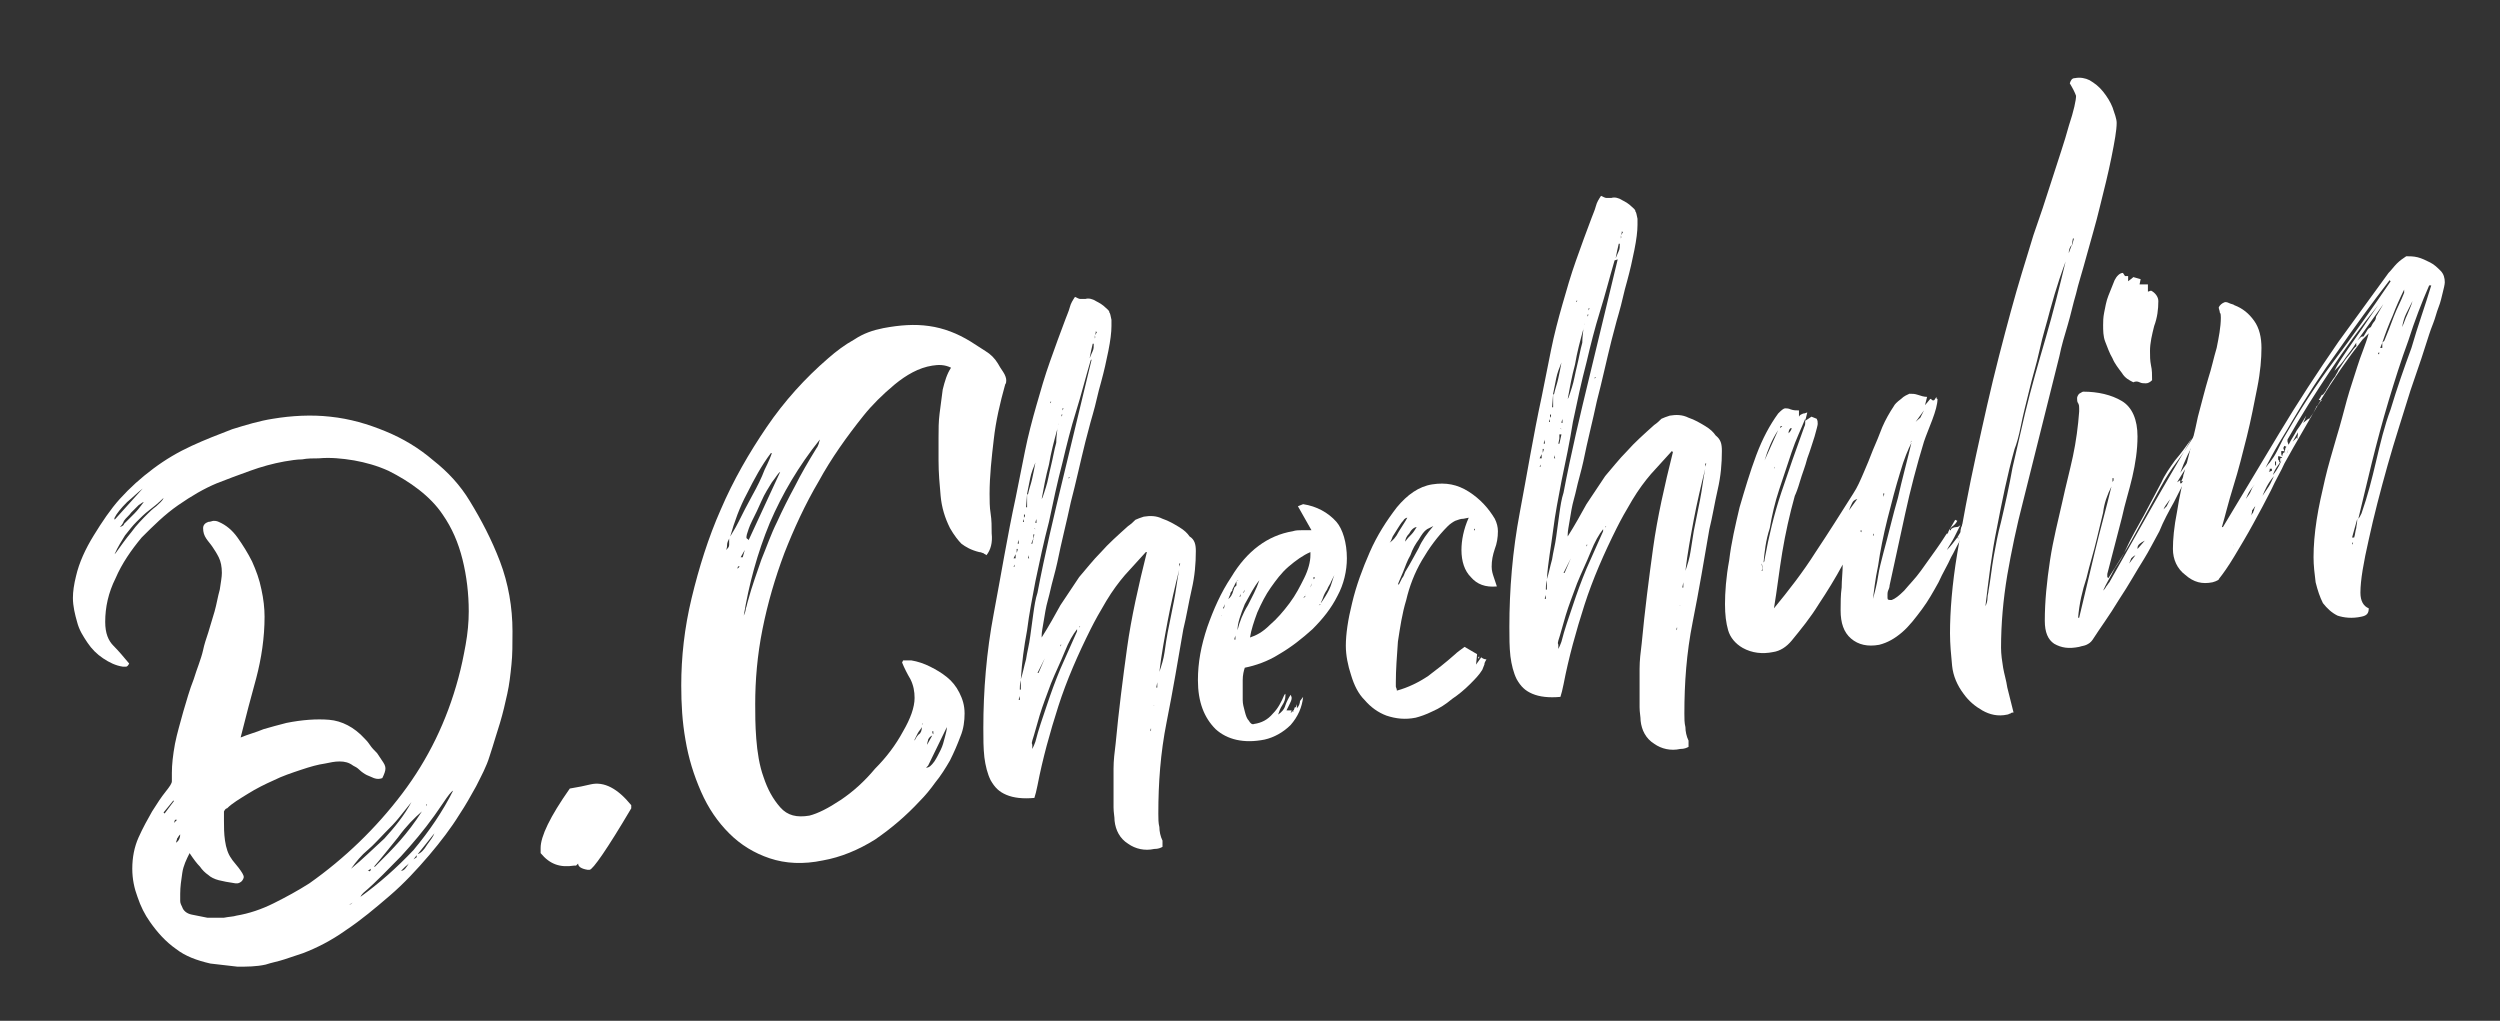
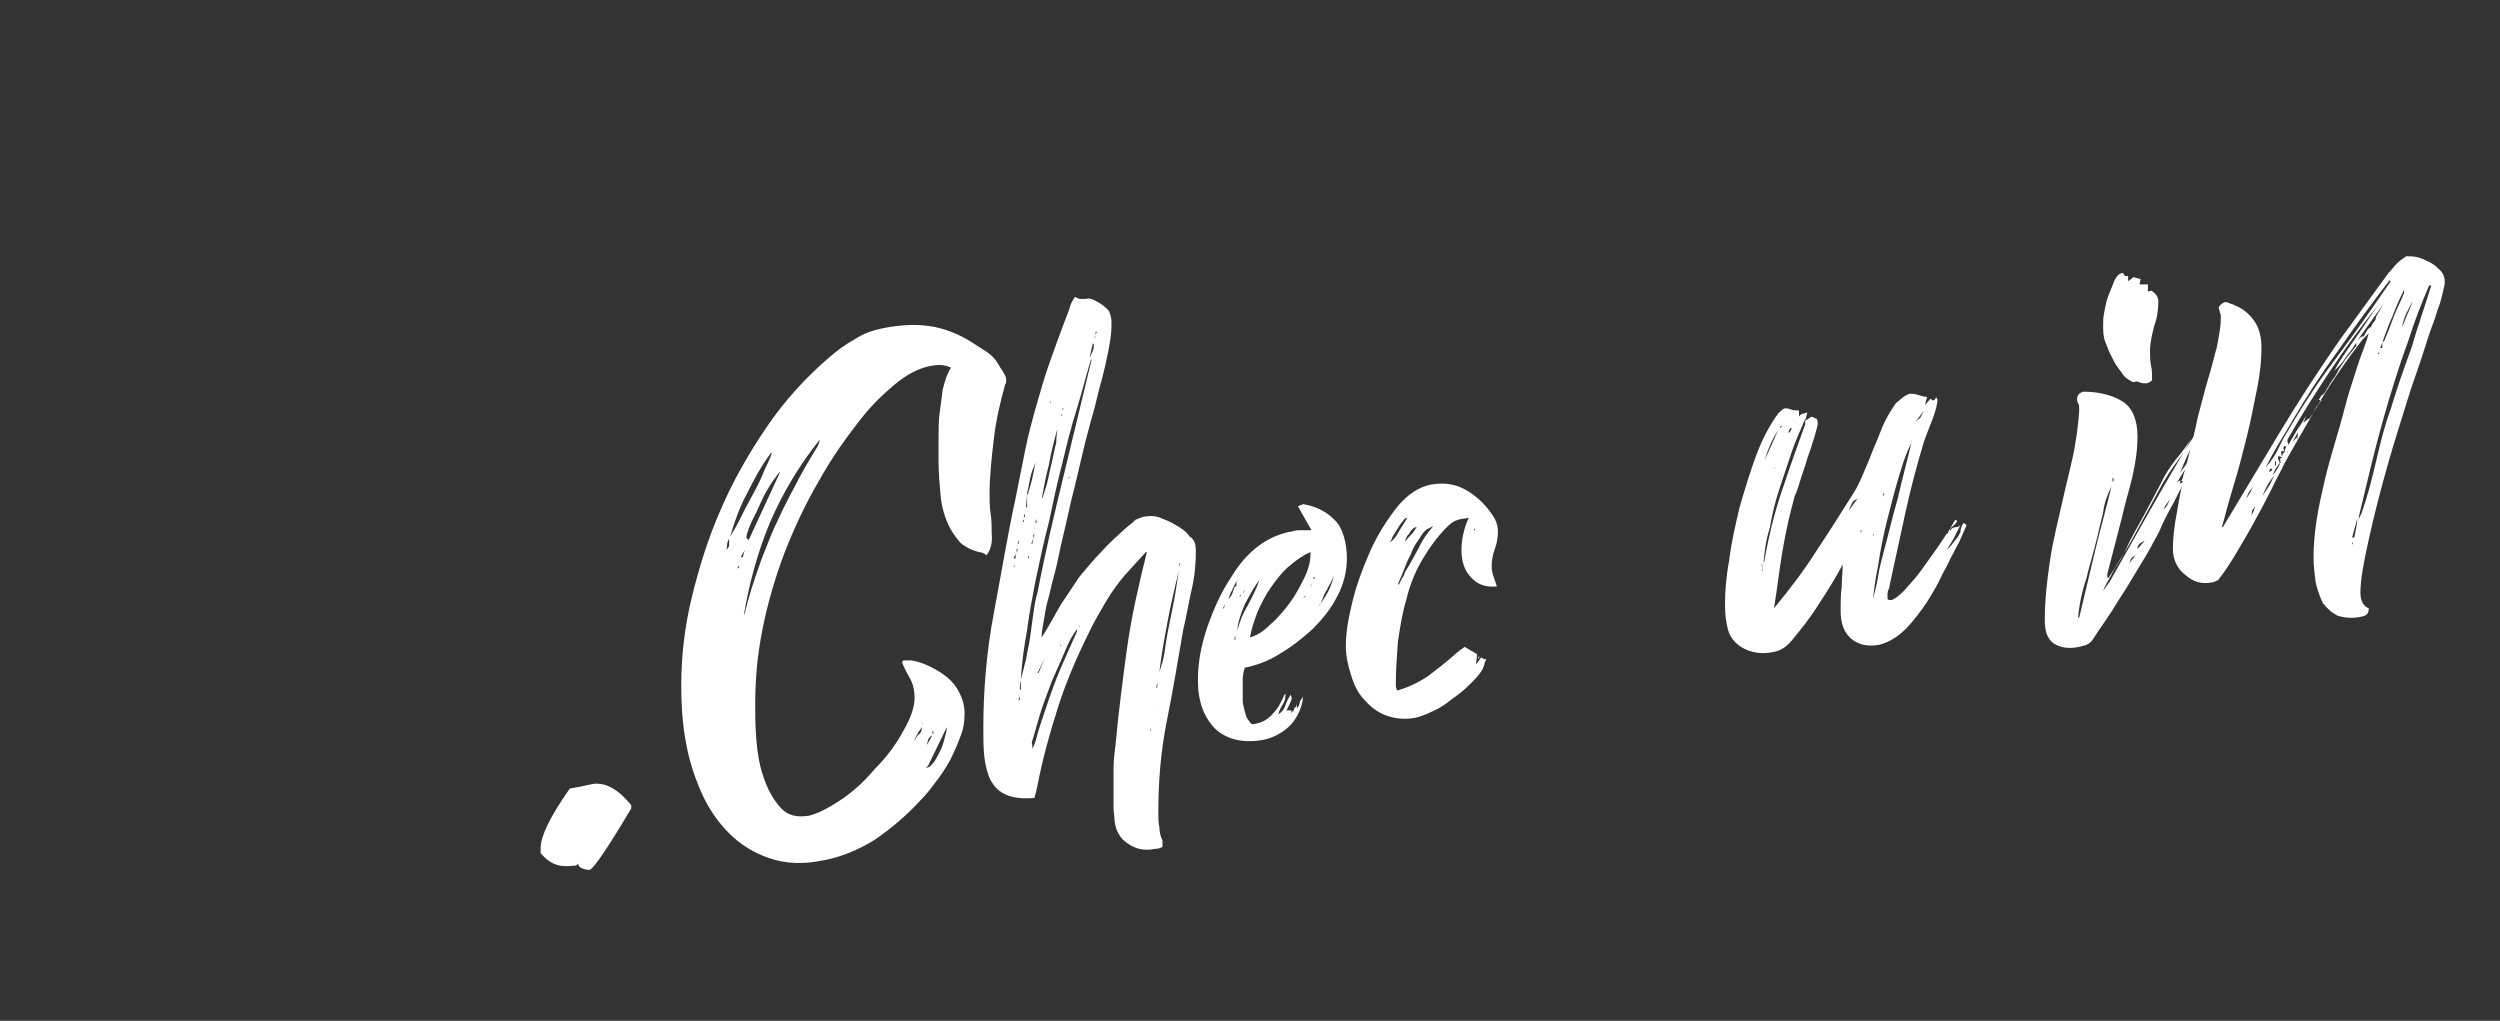
<svg xmlns="http://www.w3.org/2000/svg" id="Layer_1" x="0px" y="0px" viewBox="0 0 240 98" style="enable-background:new 0 0 240 98;" xml:space="preserve">
  <rect x="0" y="0" width="240" height="98" fill="#333333" stroke="none" />
  <style type="text/css"> .st0{fill:#FFFFFF;} </style>
  <g>
-     <path class="st0" d="M23.1,70.8c0.7-0.3,1.5-0.5,2.2-0.8c0.7-0.2,1.4-0.4,2.2-0.6c1.5-0.3,2.9-0.4,4.1-0.3c1.2,0.1,2.4,0.7,3.4,1.8 c0.1,0.1,0.3,0.3,0.5,0.6c0.2,0.3,0.4,0.5,0.7,0.8c0.2,0.3,0.4,0.6,0.6,0.9c0.2,0.3,0.2,0.5,0.2,0.6c0,0.2-0.1,0.5-0.3,0.9 c-0.3,0.1-0.5,0.1-0.8,0c-0.2-0.1-0.5-0.2-0.7-0.3c-0.2-0.1-0.5-0.3-0.7-0.5c-0.2-0.2-0.4-0.3-0.6-0.4c-0.4-0.3-0.8-0.4-1.3-0.4 c-0.5,0-0.9,0.1-1.4,0.2c-0.7,0.1-1.4,0.3-2.3,0.6c-0.9,0.3-1.8,0.6-2.6,1c-0.9,0.4-1.7,0.8-2.5,1.3c-0.8,0.5-1.5,0.9-2,1.4 c-0.1,0-0.2,0.1-0.3,0.3v0.9c0,0.6,0,1.2,0.1,1.9c0.1,0.7,0.3,1.3,0.6,1.7c0.1,0.2,0.4,0.5,0.7,0.9c0.3,0.4,0.5,0.7,0.5,0.9 c0,0.1-0.1,0.3-0.2,0.4c-0.1,0.1-0.3,0.2-0.4,0.2l-0.1,0l-0.1,0c-0.7-0.1-1.2-0.2-1.6-0.3c-0.4-0.1-0.8-0.3-1-0.5 c-0.3-0.2-0.6-0.5-0.8-0.8c-0.3-0.3-0.6-0.7-1-1.3c-0.3,0.6-0.6,1.2-0.7,1.9c-0.1,0.7-0.2,1.3-0.2,2c0,0.2,0,0.5,0,0.7 c0,0.2,0.1,0.4,0.2,0.6c0.1,0.3,0.4,0.6,0.9,0.7c0.5,0.1,1,0.2,1.5,0.3c0.5,0,1.1,0,1.6,0c0.5-0.1,0.9-0.1,1.2-0.2 c1.2-0.2,2.4-0.6,3.6-1.2c1.2-0.6,2.3-1.2,3.4-1.9c3.4-2.4,6.4-5.3,8.9-8.6c2.5-3.3,4.3-7,5.4-11.1c0.3-1.1,0.5-2.1,0.7-3.2 c0.2-1.1,0.3-2.2,0.3-3.2c0-1.7-0.2-3.4-0.6-5c-0.4-1.6-1-3-1.9-4.3c-0.6-0.9-1.4-1.7-2.3-2.4c-0.9-0.7-1.9-1.3-2.9-1.8 c-1.1-0.5-2.2-0.8-3.3-1c-1.2-0.2-2.3-0.3-3.4-0.2c-0.5,0-1.1,0-1.6,0.1c-0.5,0-1.1,0.1-1.7,0.2c-1.1,0.2-2.2,0.5-3.3,0.9 c-1.1,0.4-2.2,0.8-3.2,1.2c-1.2,0.5-2.4,1.2-3.7,2.1c-1.3,0.9-2.4,2-3.5,3.1c-1,1.2-1.9,2.5-2.5,3.9c-0.7,1.4-1,2.8-1,4.2 c0,1.1,0.3,1.8,0.8,2.3c0.5,0.5,1,1.1,1.5,1.7c-0.1,0.2-0.2,0.3-0.3,0.3c-0.1,0-0.2,0-0.3,0c-0.7-0.1-1.3-0.4-1.9-0.8 c-0.6-0.4-1.1-0.9-1.5-1.5c-0.4-0.6-0.8-1.2-1-2c-0.2-0.7-0.4-1.5-0.4-2.3c0-0.6,0.1-1.3,0.3-2.1c0.3-1.3,0.9-2.6,1.7-3.9 c0.8-1.3,1.6-2.5,2.5-3.5c1-1.1,2-2,3.2-2.9c1.2-0.9,2.4-1.6,3.7-2.2c1.3-0.6,2.6-1.1,3.9-1.6c1.3-0.4,2.6-0.8,3.9-1 c1.8-0.3,3.7-0.4,5.5-0.2c1.9,0.2,3.6,0.7,5.3,1.4c1.7,0.7,3.2,1.6,4.6,2.8c1.4,1.1,2.6,2.4,3.5,3.9c1.1,1.8,2.1,3.7,2.9,5.8 c0.8,2.1,1.2,4.4,1.2,6.7c0,1.2,0,2.3-0.1,3.2c-0.1,1-0.2,1.9-0.4,2.8c-0.2,0.9-0.4,1.8-0.7,2.8c-0.3,0.9-0.6,2-1,3.2 c-0.3,1-0.8,1.9-1.3,2.9c-0.5,0.9-1,1.8-1.6,2.7c-0.8,1.3-1.8,2.6-2.9,3.9c-1.2,1.4-2.4,2.7-3.8,3.9c-1.4,1.2-2.7,2.3-4.2,3.3 c-1.4,1-2.8,1.7-4.1,2.2c-0.6,0.2-1.2,0.4-1.8,0.6c-0.6,0.2-1.2,0.3-1.8,0.5c-0.9,0.2-1.8,0.2-2.7,0.2c-0.9-0.1-1.8-0.2-2.6-0.3 c-1.3-0.3-2.4-0.7-3.3-1.4c-1-0.7-1.8-1.6-2.5-2.6c-0.5-0.7-0.9-1.5-1.2-2.4c-0.3-0.8-0.5-1.7-0.5-2.7c0-1.1,0.2-2.1,0.6-3 c0.4-0.9,0.9-1.8,1.3-2.5c0.5-0.8,0.9-1.4,1.3-1.9c0.4-0.5,0.6-0.8,0.6-1v-0.8c0-0.8,0.1-1.7,0.3-2.8c0.2-1,0.5-2,0.8-3.1 c0.3-1,0.6-2.1,1-3.1c0.3-1,0.7-1.9,0.9-2.8c0.1-0.5,0.3-1.1,0.5-1.7c0.2-0.7,0.4-1.3,0.6-2c0.2-0.7,0.3-1.4,0.5-2.1 c0.1-0.7,0.2-1.2,0.2-1.6c0-0.6-0.1-1.1-0.3-1.5c-0.2-0.4-0.4-0.7-0.6-1c-0.2-0.3-0.4-0.5-0.6-0.8c-0.2-0.3-0.3-0.6-0.3-1 c0-0.3,0.2-0.5,0.5-0.6c0.2,0,0.4-0.1,0.5-0.1c0.1,0,0.3,0,0.5,0.1c0.7,0.3,1.3,0.8,1.8,1.5c0.5,0.7,1,1.5,1.4,2.3 c0.4,0.9,0.7,1.7,0.9,2.7c0.2,0.9,0.3,1.8,0.3,2.6c0,2-0.3,4-0.8,5.9C24.1,66.9,23.6,68.8,23.1,70.8z M10.3,50.9L10.3,50.9 C10.3,51,10.3,51,10.3,50.9C10.3,50.9,10.4,50.9,10.3,50.9L10.3,50.9z M10.7,50.4l0.1-0.2L10.7,50.4z M13.7,46.9 c-0.4,0.3-0.9,0.8-1.5,1.3c-0.6,0.6-1,1.1-1.2,1.5c0,0.1-0.1,0.1,0,0.1c0,0,0,0.1,0,0.1L13.7,46.9z M11.1,53.1c0.5-0.7,1-1.4,1.5-2 c0.5-0.7,1.1-1.3,1.6-1.8c0.2-0.2,0.4-0.4,0.8-0.7c0.3-0.3,0.6-0.5,0.7-0.8c-0.5,0.5-1,0.9-1.4,1.2c-0.4,0.3-0.8,0.7-1.2,1.1 c-0.4,0.4-0.7,0.8-1.1,1.3c-0.3,0.5-0.7,1.1-1,1.8L11.1,53.1z M11.5,50.6L11.5,50.6c0.3-0.1,0.4-0.2,0.4-0.3c0.3-0.3,0.7-0.7,1-1 c0.3-0.3,0.6-0.7,0.9-1.1c-0.1,0-0.2,0.1-0.5,0.3c-0.2,0.2-0.4,0.4-0.7,0.7c-0.2,0.3-0.5,0.5-0.7,0.8 C11.8,50.3,11.6,50.5,11.5,50.6z M16.7,76.9c0,0-0.1-0.1-0.1,0L15.7,78l0.1,0.1L16.7,76.9z M16.7,79L16.7,79l0.3-0.3l-0.2,0 L16.7,79L16.7,79z M16.8,81.1L16.8,81.1L16.8,81.1C16.8,81.1,16.8,81.1,16.8,81.1z M17.3,80.1L17.3,80.1c-0.2,0.2-0.2,0.3-0.3,0.4 c0,0.1-0.1,0.3-0.1,0.4C17.2,80.7,17.3,80.4,17.3,80.1z M33.5,86.8c0,0,0.1,0,0.2,0l0.2-0.2C33.8,86.7,33.7,86.8,33.5,86.8z M33.7,83.4c1.1-0.9,2.1-1.9,3.2-2.9c1-1.1,1.9-2.2,2.6-3.5c-0.4,0.5-0.8,1-1.2,1.5c-0.4,0.5-0.8,0.9-1.3,1.4 c-0.6,0.6-1.1,1.2-1.7,1.7C34.7,82.1,34.2,82.7,33.7,83.4z M43.5,75.9c-0.2,0.1-0.5,0.5-0.9,1.1c-0.4,0.6-0.7,1-0.9,1.3 c-1,1.4-2.1,2.7-3.2,3.9c-1.2,1.2-2.3,2.4-3.6,3.5c-0.1,0.1-0.2,0.2-0.3,0.4c1.8-1.3,3.5-2.8,5.1-4.5 C41.2,79.8,42.5,77.9,43.5,75.9z M35.6,83.4l-0.3,0.2l0.1,0C35.5,83.7,35.6,83.6,35.6,83.4z M35.9,83.2l0.1,0 c0.9-0.9,1.7-1.7,2.4-2.5c0.7-0.8,1.4-1.7,2.1-2.8c-0.7,0.6-1.5,1.4-2.3,2.5C37.3,81.5,36.6,82.4,35.9,83.2z M39.3,82.8 c-0.1,0.2-0.3,0.3-0.4,0.4c-0.1,0.1-0.3,0.3-0.4,0.4C38.8,83.6,39,83.3,39.3,82.8L39.3,82.8z M40,82.1l-0.3,0.4l0.3-0.2L40,82.1 L40,82.1z M40.1,82c0.3-0.1,0.6-0.4,0.9-0.9c0.3-0.4,0.6-0.8,0.7-1.1L40.1,82z M41,77.2L41,77.2c-0.1,0-0.1,0.1-0.1,0.2L41,77.2z" />
    <path class="st0" d="M55.8,75.5l0.9-0.2c1.3-0.3,2.6,0.4,3.9,2v0.3c-2.3,3.9-3.7,5.9-4,5.9l-0.2,0c-0.6-0.1-0.9-0.3-0.9-0.6 l-0.2,0.2l-0.2,0c-1.3,0.2-2.3-0.1-3.2-1.2v-0.5c0-1.1,0.9-3,2.8-5.7L55.8,75.5z" />
    <path class="st0" d="M94.7,53.3c-0.1-0.1-0.2-0.1-0.3-0.2c-0.1,0-0.2-0.1-0.4-0.1c-0.8-0.2-1.3-0.5-1.7-0.8 c-0.3-0.3-0.7-0.8-1.1-1.5c-0.5-1-0.8-2-0.9-3.1c-0.1-1.1-0.2-2.2-0.2-3.4c0-0.7,0-1.4,0-2.2c0-0.8,0-1.5,0.1-2.3 c0.1-0.8,0.2-1.6,0.3-2.3c0.2-0.8,0.4-1.5,0.8-2.1c-0.6-0.3-1.2-0.3-1.8-0.2c-1.3,0.2-2.5,0.9-3.6,1.8c-1.2,1-2.2,2-3,3 c-1.6,2-3.1,4.1-4.3,6.3c-1.3,2.2-2.4,4.6-3.3,6.9c-0.9,2.4-1.6,4.8-2.1,7.3c-0.5,2.5-0.7,4.9-0.7,7.2c0,0.9,0,2,0.1,3.3 c0.1,1.3,0.3,2.6,0.7,3.7c0.4,1.2,0.9,2.1,1.6,2.9c0.7,0.8,1.6,1,2.8,0.8c0.8-0.2,1.8-0.7,3-1.5c1.2-0.8,2.3-1.8,3.3-3 c1.1-1.1,2-2.3,2.7-3.6c0.7-1.2,1.1-2.3,1.1-3.2c0-0.6-0.1-1.2-0.4-1.8c-0.3-0.5-0.6-1.1-0.8-1.6l0.1-0.2c0.2,0,0.4,0,0.8,0 c0.6,0.1,1.2,0.3,1.8,0.6c0.6,0.3,1.1,0.6,1.6,1c0.5,0.4,0.9,0.9,1.2,1.5c0.3,0.6,0.5,1.2,0.5,2c0,0.7-0.1,1.5-0.4,2.2 c-0.3,0.8-0.6,1.5-1,2.3c-0.4,0.7-0.9,1.5-1.4,2.1c-0.5,0.7-1,1.3-1.5,1.8c-1.3,1.4-2.7,2.6-4.3,3.7c-1.6,1-3.3,1.7-5,2 c-1.9,0.4-3.6,0.3-5.1-0.2c-1.5-0.5-2.8-1.3-3.9-2.4c-1.1-1.1-2-2.4-2.7-4c-0.7-1.6-1.2-3.2-1.5-5c-0.3-1.7-0.4-3.4-0.4-5.2 c0-2.7,0.3-5.5,1-8.4c0.7-2.9,1.6-5.8,2.8-8.5c1.2-2.8,2.7-5.4,4.4-7.9c1.7-2.5,3.7-4.7,5.9-6.6c0.8-0.7,1.6-1.3,2.5-1.8 c0.9-0.6,1.8-0.9,2.8-1.1c1.6-0.3,3-0.4,4.4-0.2c1.4,0.2,2.7,0.7,4,1.5c0.5,0.3,0.9,0.6,1.4,0.9c0.5,0.3,0.9,0.7,1.2,1.2 c0.1,0.2,0.3,0.5,0.5,0.8c0.2,0.3,0.3,0.6,0.3,0.8c0,0.1,0,0.3-0.1,0.4c-0.5,1.8-0.9,3.5-1.1,5.3c-0.2,1.7-0.4,3.5-0.4,5.2 c0,0.6,0,1.3,0.1,1.9c0.1,0.6,0.1,1.3,0.1,1.9C95.3,52.1,95.1,52.8,94.7,53.3z M69.7,52.8c0.2-0.2,0.3-0.3,0.3-0.5 c0-0.2,0-0.4,0-0.6c-0.1,0.2-0.2,0.4-0.2,0.6C69.8,52.4,69.8,52.6,69.7,52.8z M74,43.5c-0.9,1.2-1.6,2.5-2.3,3.9 c-0.7,1.3-1.2,2.7-1.6,4.1c0.1-0.2,0.4-0.6,0.8-1.4c0.4-0.8,0.8-1.6,1.3-2.5c0.5-0.9,0.9-1.7,1.2-2.5c0.4-0.8,0.6-1.3,0.7-1.6 L74,43.5z M70.8,54.6L70.8,54.6l0.2-0.2c0,0-0.1-0.1-0.1,0C70.9,54.3,70.8,54.4,70.8,54.6z M71.1,53.5l0.2,0l0.2-0.7L71.1,53.5z M71.4,59.1c0.1-0.2,0.2-0.5,0.2-0.7c0.1-0.2,0.1-0.4,0.2-0.7c0.4-1.5,0.9-2.8,1.3-4c0.5-1.2,0.9-2.4,1.5-3.6 c0.5-1.1,1.1-2.3,1.7-3.4c0.6-1.2,1.3-2.4,2.1-3.7c0.1-0.1,0.1-0.2,0.2-0.4c0-0.1,0.1-0.3,0.1-0.4c-2,2.5-3.6,5.2-4.8,8 C72.7,53.1,71.9,56.1,71.4,59.1z M71.8,52l3.1-6.7c-0.2,0.1-0.4,0.5-0.8,1c-0.3,0.5-0.7,1.1-1,1.8c-0.3,0.7-0.6,1.3-0.9,1.9 c-0.3,0.6-0.4,1-0.5,1.3c0,0.1-0.1,0.3,0,0.4C71.9,51.8,71.9,51.9,71.8,52z M73.1,50.8l0.1-0.2L73.1,50.8z M74.5,52.5L74.5,52.5 L74.5,52.5L74.5,52.5z M74.7,52.1C74.7,52.1,74.7,52,74.7,52.1l-0.1,0C74.6,52.1,74.6,52.1,74.7,52.1L74.7,52.1z M74.8,51.7 L74.8,51.7L74.8,51.7L74.8,51.7z M88.5,69.8c-0.1,0.2-0.3,0.4-0.4,0.6c-0.1,0.2-0.2,0.4-0.3,0.6v0.1c0.1-0.2,0.2-0.4,0.4-0.6 C88.4,70.4,88.5,70.1,88.5,69.8z M88.6,69.4L88.6,69.4l-0.1,0.2C88.6,69.5,88.6,69.5,88.6,69.4z M88.9,73.7c0.3,0,0.5-0.2,0.8-0.6 c0.2-0.3,0.4-0.7,0.6-1.1c0.2-0.4,0.3-0.8,0.4-1.2c0.1-0.4,0.2-0.7,0.2-1l-1.8,3.7L88.9,73.7z M89,71.5l0.5-0.9 c-0.2,0.1-0.3,0.2-0.4,0.4C89.1,71.1,89,71.3,89,71.5z M89.6,70.2l-0.1,0c0,0.1,0,0.2,0.1,0.3C89.6,70.4,89.6,70.3,89.6,70.2z" />
    <path class="st0" d="M114.8,52.9c0,1.2-0.1,2.4-0.4,3.7c-0.3,1.3-0.5,2.6-0.8,3.8c-0.5,2.9-1,5.9-1.6,8.9c-0.6,3-0.8,5.9-0.8,8.8 c0,0.5,0,0.9,0.1,1.3c0,0.4,0.1,0.9,0.3,1.3c0,0,0,0.1,0,0.1c0,0,0,0.1,0,0.1c0,0.1,0,0.2,0,0.2c0,0,0,0.1,0,0.2 c-0.2,0.1-0.4,0.2-0.8,0.2c-0.9,0.2-1.8,0-2.5-0.5c-0.8-0.5-1.2-1.3-1.3-2.2c0-0.4-0.1-0.8-0.1-1.3c0-0.4,0-0.9,0-1.3 c0-0.8,0-1.6,0-2.4c0-0.8,0.1-1.6,0.2-2.4c0.3-3.2,0.7-6.3,1.1-9.2c0.4-2.9,1.1-6,1.9-9.2L110,53l-2,2.2c-0.6,0.7-1.2,1.5-1.8,2.5 c-0.6,1-1.1,1.9-1.5,2.7c-1.2,2.4-2.3,4.9-3.1,7.4c-0.8,2.5-1.5,5-2,7.6c-0.1,0.5-0.2,0.9-0.3,1.2c-1.1,0.1-2,0-2.7-0.3 c-0.7-0.3-1.1-0.7-1.5-1.4c-0.3-0.6-0.5-1.4-0.6-2.2c-0.1-0.9-0.1-1.8-0.1-2.8c0-3.6,0.3-7.3,1-11c0.7-3.7,1.3-7.4,2.1-11.1 c0.3-1.5,0.6-3,0.9-4.5c0.3-1.5,0.7-3,1.1-4.4c0.4-1.4,0.8-2.8,1.3-4.2c0.5-1.4,1-2.8,1.5-4.1c0.1-0.3,0.3-0.7,0.4-1.1 c0.1-0.4,0.3-0.7,0.5-1c0.2,0.1,0.4,0.2,0.5,0.2c0.1,0,0.3,0,0.5,0c0.3-0.1,0.7,0,1,0.2c0.4,0.2,0.7,0.4,0.9,0.6 c0.2,0.2,0.4,0.3,0.4,0.5c0.1,0.1,0.1,0.3,0.2,0.7v0.6c0,0.6-0.1,1.4-0.3,2.4c-0.2,1-0.4,1.9-0.7,3c-0.3,1-0.5,2.1-0.8,3.1 c-0.3,1-0.5,1.9-0.7,2.6c-0.5,2-0.9,3.9-1.4,5.8c-0.4,1.9-0.9,3.8-1.3,5.8c-0.1,0.4-0.2,0.9-0.4,1.6c-0.2,0.7-0.3,1.3-0.5,2 c-0.2,0.7-0.3,1.4-0.4,2c-0.1,0.6-0.2,1.1-0.2,1.4c0,0,0,0.1,0,0.1c0,0,0,0.1,0,0.1c0.7-1.1,1.3-2.2,1.8-3.1 c0.6-0.9,1.2-1.8,1.8-2.7c0.7-0.8,1.3-1.6,2.1-2.4c0.7-0.8,1.6-1.6,2.6-2.5c0.3-0.2,0.5-0.4,0.7-0.6c0.2-0.1,0.5-0.2,0.8-0.3 c0.6-0.1,1.2-0.1,1.8,0.2c0.6,0.2,1.1,0.5,1.6,0.8c0.5,0.3,0.8,0.6,1,0.9C114.7,51.8,114.8,52.3,114.8,52.9z M97.4,54.2L97.4,54.2 l-0.1,0.2l0.1,0V54.2z M97.5,53.6c0-0.1,0-0.2,0-0.2c0,0,0-0.1,0-0.2l-0.2,0.4L97.5,53.6z M97.6,53.1c0-0.1,0.1-0.2,0.1-0.4l-0.1,0 V53.1z M97.8,51.8c0,0.1-0.1,0.2-0.1,0.4l0.1,0C97.8,52.1,97.8,52,97.8,51.8z M97.9,67.2c0-0.1,0-0.1,0-0.2c0,0,0-0.1,0-0.2 c0,0.1-0.1,0.2-0.1,0.4L97.9,67.2z M98,65.3c-0.1,0.4-0.1,0.7-0.1,0.9l0.1,0V65.3z M99.4,55.8c-0.3,1.6-0.6,3.1-0.8,4.7 c-0.3,1.6-0.5,3.1-0.6,4.7c0.2-0.6,0.3-1.2,0.5-1.9c0.1-0.7,0.3-1.4,0.4-2.2c0.1-0.8,0.2-1.5,0.3-2.2c0.1-0.7,0.2-1.4,0.4-2 c0.7-3.7,1.6-7.5,2.5-11.2c0.9-3.7,1.8-7.5,2.7-11.2l-0.1,0.1c-0.5,1.7-0.9,3.3-1.4,4.9c-0.5,1.6-0.9,3.2-1.3,4.9 c-0.5,1.9-0.9,3.8-1.3,5.7C100.2,52,99.8,53.9,99.4,55.8z M98.3,49.8c0,0.1-0.1,0.2-0.1,0.3l0.1,0V49.8z M98.3,49.7 c0.1-0.1,0.1-0.2,0.1-0.3l-0.1,0V49.7z M98.5,48.7l0.1,0c0-0.2,0-0.4,0-0.6c0-0.2,0-0.4,0-0.6l0.1-0.1c0.1-0.5,0.3-1,0.4-1.5 c0.1-0.5,0.2-0.9,0.3-1.5c-0.2,0.5-0.4,1-0.5,1.5c-0.1,0.5-0.2,1-0.3,1.5L98.5,48.7z M98.7,53.3v0.3l0.1,0L98.7,53.3L98.7,53.3z M99.2,51.3c0,0.1,0,0.2,0,0.2c0,0.1,0,0.1,0,0.2L99,52.2l0.1,0l0.2-0.9L99.2,51.3z M103.4,60.4c-0.4,0.5-0.8,1.2-1.2,2.2 c-0.4,1-0.9,2-1.3,3c-0.4,1.1-0.8,2.1-1.1,3.1c-0.3,1-0.5,1.8-0.7,2.4c0,0.1-0.1,0.2,0,0.4c0,0.1,0,0.3,0,0.4 c0.1-0.2,0.2-0.4,0.3-0.7c0.3-1.2,0.7-2.3,1.1-3.5c0.4-1.2,0.8-2.3,1.3-3.5l1.6-3.6V60.4z M99.3,50.7c0,0,0,0.1,0.1,0.1L99.3,50.7 L99.3,50.7z M99.3,68.1L99.3,68.1L99.3,68.1L99.3,68.1z M99.5,49.8c0,0.1-0.1,0.2-0.1,0.4l0.1,0C99.5,50.1,99.5,50,99.5,49.8z M99.6,64.6l0.1,0l0.6-1.4L99.6,64.6z M101.5,41.2c-0.3,1.1-0.6,2.2-0.8,3.4c-0.3,1.1-0.5,2.2-0.7,3.3c0.1-0.1,0.2-0.5,0.4-1.1 c0.2-0.6,0.3-1.3,0.5-2.1c0.2-0.8,0.3-1.5,0.5-2.2C101.4,41.9,101.5,41.4,101.5,41.2l0.1-0.4l0.1-0.3c0,0.1-0.1,0.2-0.1,0.3 C101.6,41,101.5,41.1,101.5,41.2z M100.8,68.3L100.8,68.3L100.8,68.3L100.8,68.3z M100.8,38.7c0,0,0.1,0,0.1-0.1v-0.1L100.8,38.7z M101.1,37.6L101.1,37.6L101.1,37.6L101.1,37.6z M101.3,66.5L101.3,66.5L101.3,66.5L101.3,66.5z M101.8,62.1c0,0,0-0.1,0.1-0.2 l-0.1,0V62.1z M101.9,40l0.1-0.2l-0.1,0V40z M101.9,48.9L101.9,48.9L101.9,48.9L101.9,48.9z M102,39.4L102,39.4l0.1-0.2l-0.1,0 V39.4z M102.1,38.7L102.1,38.7L102.1,38.7L102.1,38.7z M102.6,46c0,0,0-0.1,0.1-0.2l-0.1,0V46z M103.4,43.1L103.4,43.1L103.4,43.1 L103.4,43.1z M103.6,41.9L103.6,41.9L103.6,41.9L103.6,41.9z M103.6,60.3c0-0.1,0.1-0.2,0.1-0.2c0-0.1,0.1-0.1,0.1-0.2 c0,0.1-0.1,0.2-0.1,0.2C103.6,60.1,103.6,60.2,103.6,60.3z M103.8,41.4C103.7,41.4,103.7,41.4,103.8,41.4L103.8,41.4L103.8,41.4z M104.9,33c-0.1,0.4-0.2,0.9-0.3,1.4c0.1-0.2,0.2-0.5,0.3-0.7c0.1-0.2,0.1-0.4,0.1-0.7L104.9,33z M105.1,32.5L105.1,32.5 c0.1-0.2,0-0.2,0-0.3l0.2-0.3l-0.1-0.1c0,0,0,0.2-0.1,0.4V32.5z M110.5,69.9L110.5,69.9l-0.1,0.3l0.1-0.1V69.9z M110.8,67.7 L110.8,67.7C110.7,67.8,110.8,67.8,110.8,67.7c0,0.1,0,0.1,0,0.1V67.7z M111.1,65.5L111,66l0.1,0V65.5z M112.1,60.7 c0.2-1,0.4-2,0.6-3c0.2-1,0.3-2,0.5-3c-0.4,1.6-0.8,3.3-1.1,4.9c-0.3,1.6-0.6,3.2-0.8,4.9c0.2-0.6,0.4-1.2,0.5-1.9 C111.9,61.9,112,61.2,112.1,60.7z M113.3,54.1l-0.1,0v0.3L113.3,54.1z" />
    <path class="st0" d="M129.3,53.6c0,1.2-0.3,2.5-0.9,3.6c-0.6,1.2-1.4,2.2-2.4,3.2c-1,0.9-2,1.7-3.2,2.4c-1.1,0.7-2.3,1.1-3.3,1.3 c-0.1,0.3-0.2,0.7-0.2,1.2c0,0.5,0,0.9,0,1.1c0,0.2,0,0.5,0,0.8c0,0.4,0.1,0.7,0.2,1.1c0.1,0.4,0.2,0.7,0.4,0.9 c0.1,0.2,0.3,0.4,0.5,0.3c0.7-0.1,1.3-0.4,1.8-1c0.5-0.5,0.8-1.1,1.1-1.8l0.1-0.1v0.2c0,0.3-0.1,0.6-0.3,0.9 c-0.2,0.3-0.3,0.6-0.4,0.9c0.3-0.2,0.6-0.5,0.7-0.9c0.1-0.3,0.3-0.7,0.5-1c0.1,0.2,0.1,0.3,0.1,0.3c0,0.2-0.1,0.4-0.2,0.6 c-0.1,0.2-0.2,0.4-0.3,0.6l0.5,0l-0.1,0.2l0.1,0v-0.1l0.2,0l-0.1-0.1l0.1,0l0.1-0.3l0.1,0l0.1-0.3V68c0.2-0.2,0.3-0.5,0.3-0.7 l0.3-0.4c-0.1,1-0.5,1.9-1.2,2.7c-0.7,0.7-1.6,1.2-2.5,1.4c-2,0.4-3.6,0-4.7-1c-1.1-1.1-1.7-2.6-1.7-4.7c0-1.7,0.3-3.3,0.9-5.1 c0.6-1.7,1.3-3.3,2.3-4.8c1.5-2.5,3.5-4,5.9-4.4c0.3-0.1,0.6-0.1,0.9-0.1c0.3,0,0.6,0,0.9,0l-1.3-2.3l0.5-0.2 c1.3,0.2,2.4,0.8,3.2,1.7C128.9,50.8,129.3,52.1,129.3,53.6z M117.3,59.1C117.2,59.1,117.2,59.2,117.3,59.1L117.3,59.1L117.3,59.1z M117.6,58l-0.2,0.4l0.1,0L117.6,58z M117.7,57.9L117.7,57.9L117.7,57.9L117.7,57.9z M118.7,56.2c0-0.1,0-0.2,0-0.2 c0,0,0-0.1,0-0.2l0.2-0.1c-0.1,0-0.2,0.1-0.2,0.1l-0.3,0.6l-0.1,0.2v0.1c-0.1,0.1-0.2,0.2-0.2,0.4c-0.1,0.1-0.1,0.3-0.2,0.4 c0.2-0.1,0.4-0.4,0.5-0.8l0.1-0.3L118.7,56.2z M118.6,61c0,0.1-0.1,0.2-0.1,0.4l0.1,0V61z M118.8,57.9v0.1V57.9L118.8,57.9z M118.8,60.5c0.2-0.8,0.5-1.6,1-2.4c0.4-0.8,0.8-1.5,1.1-2.4c-0.5,0.6-0.9,1.4-1.4,2.3C119.1,59,118.8,59.8,118.8,60.5z M119.1,57 c0,0.1-0.1,0.2-0.1,0.3C119.1,57.3,119.1,57.2,119.1,57z M119.5,56.6c0,0.1-0.1,0.1-0.1,0.2c0,0.1-0.1,0.1-0.1,0.1l0.1,0 C119.5,56.7,119.5,56.6,119.5,56.6z M125.8,53c-0.7,0.3-1.4,0.8-2.1,1.4c-0.7,0.6-1.2,1.3-1.7,2c-0.5,0.7-0.9,1.5-1.3,2.4 c-0.3,0.8-0.6,1.7-0.7,2.4c0.6-0.2,1.2-0.5,1.9-1.2c0.7-0.6,1.3-1.3,1.9-2.1c0.6-0.8,1-1.6,1.4-2.4c0.4-0.8,0.6-1.6,0.6-2.2V53z M121.2,55.5c0,0-0.1,0.1-0.2,0.2L121.2,55.5L121.2,55.5L121.2,55.5z M125.4,56.9c0,0.1-0.1,0.2-0.1,0.3l-0.2,0.2l0.2-0.1v-0.1 L125.4,56.9z M125.8,56.4c0.1-0.2,0.1-0.3,0.1-0.4L125.8,56.4L125.8,56.4z M126.1,55.6c0.1,0,0.1-0.1,0.1-0.2l-0.1,0V55.6z M126.5,58.1l-0.1,0.2L126.5,58.1z M126.5,56.7L126.5,56.7l0.1-0.2L126.5,56.7z M126.6,58.1c0.1,0,0.2-0.1,0.2-0.1 C126.7,58,126.6,58.1,126.6,58.1z M128.1,55.2c-0.1,0.2-0.2,0.4-0.3,0.6c-0.1,0.3-0.3,0.5-0.4,0.8c-0.2,0.3-0.3,0.5-0.4,0.8 c-0.1,0.3-0.2,0.4-0.2,0.5c0.3-0.4,0.6-0.9,0.8-1.3C127.8,56.2,127.9,55.7,128.1,55.2z" />
    <path class="st0" d="M141.7,63.8l0.5-0.7c0.1,0.1,0.3,0.2,0.5,0.2c-0.1,0.2-0.2,0.3-0.2,0.5c-0.1,0.2-0.1,0.3-0.2,0.5 c-0.3,0.5-0.7,0.9-1.2,1.4c-0.5,0.5-1.1,1-1.7,1.4c-0.6,0.5-1.2,0.9-1.9,1.2c-0.6,0.3-1.2,0.5-1.6,0.6c-1,0.2-1.9,0.1-2.8-0.2 c-0.8-0.3-1.5-0.8-2.1-1.5c-0.6-0.6-1-1.4-1.3-2.4c-0.3-0.9-0.5-1.9-0.5-2.8c0-1.1,0.2-2.5,0.6-4.1c0.4-1.7,1-3.3,1.7-4.9 c0.7-1.6,1.6-3,2.6-4.3c1-1.2,2.1-2,3.4-2.2c1.3-0.2,2.4,0,3.5,0.7c1.1,0.7,1.9,1.6,2.5,2.6c0.2,0.4,0.3,0.8,0.3,1.2 c0,0.6-0.1,1.2-0.3,1.7c-0.2,0.6-0.3,1.1-0.3,1.7c0,0.4,0.1,0.7,0.2,1c0.1,0.3,0.2,0.6,0.3,0.9c-1.1,0.1-1.9-0.2-2.5-0.9 c-0.6-0.6-0.9-1.5-0.9-2.6c0-0.9,0.2-2,0.7-3.1l-0.5,0.1c-0.3,0-0.5,0.1-0.8,0.2c-0.2,0.1-0.5,0.3-0.7,0.5c-1,1-1.8,2.1-2.5,3.3 c-0.7,1.2-1.2,2.5-1.5,3.8c-0.4,1.3-0.6,2.7-0.8,4c-0.1,1.4-0.2,2.7-0.2,3.9c0,0.1,0,0.3,0,0.4c0,0.1,0.1,0.2,0.1,0.4 c1.1-0.3,2.1-0.8,3-1.4c0.8-0.6,1.7-1.3,2.6-2.1c0.2-0.2,0.5-0.4,0.9-0.7l1.2,0.7L141.7,63.8z M133.4,52.1c0.3-0.2,0.6-0.5,0.9-1.1 c0.3-0.5,0.6-0.9,0.8-1.3c-0.1,0-0.3,0.1-0.4,0.3c-0.2,0.2-0.3,0.4-0.5,0.7c-0.2,0.3-0.3,0.5-0.5,0.8 C133.6,51.8,133.5,52,133.4,52.1z M137.6,50.5l-0.6,0.3c-0.3,0.2-0.5,0.5-0.8,1c-0.3,0.4-0.6,0.9-0.8,1.5c-0.3,0.5-0.5,1.1-0.7,1.6 c-0.2,0.5-0.4,0.9-0.5,1.2l0.1,0c0.1-0.2,0.2-0.4,0.3-0.6c0.1-0.1,0.2-0.3,0.3-0.6c0.5-0.8,0.9-1.6,1.3-2.3 C136.5,51.9,137,51.2,137.6,50.5L137.6,50.5z M134.9,52c0.2-0.3,0.4-0.5,0.6-0.7c0.2-0.2,0.3-0.4,0.5-0.7c-0.2,0-0.5,0.2-0.7,0.6 C135,51.5,134.9,51.8,134.9,52z M141.6,50.7c0,0.1-0.1,0.1-0.1,0.2l0.1,0V50.7z M142,63C142,63.1,142,63.1,142,63 c-0.1,0.1-0.1,0.1-0.1,0.2l0.1,0V63z" />
-     <path class="st0" d="M165.3,43.3c0,1.2-0.1,2.4-0.4,3.7c-0.3,1.3-0.5,2.6-0.8,3.8c-0.5,2.9-1,5.9-1.6,8.9c-0.6,3-0.8,5.9-0.8,8.8 c0,0.5,0,0.9,0.1,1.3c0,0.4,0.1,0.9,0.3,1.3c0,0,0,0.1,0,0.1c0,0,0,0.1,0,0.1c0,0.1,0,0.2,0,0.2c0,0,0,0.1,0,0.2 c-0.2,0.1-0.4,0.2-0.8,0.2c-0.9,0.2-1.8,0-2.5-0.5c-0.8-0.5-1.2-1.3-1.3-2.2c0-0.4-0.1-0.8-0.1-1.3c0-0.4,0-0.9,0-1.3 c0-0.8,0-1.6,0-2.4c0-0.8,0.1-1.6,0.2-2.4c0.3-3.2,0.7-6.3,1.1-9.2c0.4-2.9,1.1-6,1.9-9.2l-0.1-0.1l-2,2.2 c-0.6,0.7-1.2,1.5-1.8,2.5c-0.6,1-1.1,1.9-1.5,2.7c-1.2,2.4-2.3,4.9-3.1,7.4c-0.8,2.5-1.5,5-2,7.6c-0.1,0.5-0.2,0.9-0.3,1.2 c-1.1,0.1-2,0-2.7-0.3c-0.7-0.3-1.1-0.7-1.5-1.4c-0.3-0.6-0.5-1.4-0.6-2.2c-0.1-0.9-0.1-1.8-0.1-2.8c0-3.6,0.3-7.3,1-11 c0.7-3.7,1.3-7.4,2.1-11.1c0.3-1.5,0.6-3,0.9-4.5c0.3-1.5,0.7-3,1.1-4.4c0.4-1.4,0.8-2.8,1.3-4.2c0.5-1.4,1-2.8,1.5-4.1 c0.1-0.3,0.3-0.7,0.4-1.1c0.1-0.4,0.3-0.7,0.5-1c0.2,0.1,0.4,0.2,0.5,0.2c0.1,0,0.3,0,0.5,0c0.3-0.1,0.7,0,1,0.2 c0.4,0.2,0.7,0.4,0.9,0.6c0.2,0.2,0.4,0.3,0.4,0.5c0.1,0.1,0.1,0.3,0.2,0.7v0.6c0,0.6-0.1,1.4-0.3,2.4c-0.2,1-0.4,1.9-0.7,3 c-0.3,1-0.5,2.1-0.8,3.1c-0.3,1-0.5,1.9-0.7,2.6c-0.5,2-0.9,3.9-1.4,5.8c-0.4,1.9-0.9,3.8-1.3,5.8c-0.1,0.4-0.2,0.9-0.4,1.6 c-0.2,0.7-0.3,1.3-0.5,2c-0.2,0.7-0.3,1.4-0.4,2c-0.1,0.6-0.2,1.1-0.2,1.4c0,0,0,0.1,0,0.1c0,0,0,0.1,0,0.1 c0.7-1.1,1.3-2.2,1.8-3.1c0.6-0.9,1.2-1.8,1.8-2.7c0.7-0.8,1.3-1.6,2.1-2.4c0.7-0.8,1.6-1.6,2.6-2.5c0.3-0.2,0.5-0.4,0.7-0.6 c0.2-0.1,0.5-0.2,0.8-0.3c0.6-0.1,1.2-0.1,1.8,0.2c0.6,0.2,1.1,0.5,1.6,0.8c0.5,0.3,0.8,0.6,1,0.9 C165.2,42.2,165.3,42.6,165.3,43.3z M147.9,44.6L147.9,44.6l-0.1,0.2l0.1,0V44.6z M148,44c0-0.1,0-0.2,0-0.2c0,0,0-0.1,0-0.2 l-0.2,0.4L148,44z M148.1,43.5c0-0.1,0.1-0.2,0.1-0.4l-0.1,0V43.5z M148.3,42.2c0,0.1-0.1,0.2-0.1,0.4l0.1,0 C148.3,42.5,148.3,42.4,148.3,42.2z M148.4,57.5c0-0.1,0-0.1,0-0.2c0,0,0-0.1,0-0.2c0,0.1-0.1,0.2-0.1,0.4L148.4,57.5z M148.5,55.7 c-0.1,0.4-0.1,0.7-0.1,0.9l0.1,0V55.7z M149.9,46.2c-0.3,1.6-0.6,3.1-0.8,4.7s-0.5,3.1-0.6,4.7c0.2-0.6,0.3-1.2,0.5-1.9 c0.1-0.7,0.3-1.4,0.4-2.2c0.1-0.8,0.2-1.5,0.3-2.2c0.1-0.7,0.2-1.4,0.4-2c0.7-3.7,1.6-7.5,2.5-11.2c0.9-3.7,1.8-7.5,2.7-11.2 L155,25c-0.5,1.7-0.9,3.3-1.4,4.9c-0.5,1.6-0.9,3.2-1.3,4.9c-0.5,1.9-0.9,3.8-1.3,5.7C150.7,42.4,150.3,44.3,149.9,46.2z M148.8,40.2c0,0.1-0.1,0.2-0.1,0.3l0.1,0V40.2z M148.8,40.1c0.1-0.1,0.1-0.2,0.1-0.3l-0.1,0V40.1z M149,39.1l0.1,0 c0-0.2,0-0.4,0-0.6c0-0.2,0-0.4,0-0.6l0.1-0.1c0.1-0.5,0.3-1,0.4-1.5c0.1-0.5,0.2-0.9,0.3-1.5c-0.2,0.5-0.4,1-0.5,1.5 c-0.1,0.5-0.2,1-0.3,1.5L149,39.1z M149.2,43.7V44l0.1,0L149.2,43.7L149.2,43.7z M149.7,41.7c0,0.1,0,0.2,0,0.2c0,0.1,0,0.1,0,0.2 l-0.1,0.5l0.1,0l0.2-0.9L149.7,41.7z M153.9,50.8c-0.4,0.5-0.8,1.2-1.2,2.2c-0.4,1-0.9,2-1.3,3c-0.4,1.1-0.8,2.1-1.1,3.1 c-0.3,1-0.5,1.8-0.7,2.4c0,0.1-0.1,0.2,0,0.4c0,0.1,0,0.3,0,0.4c0.1-0.2,0.2-0.4,0.3-0.7c0.3-1.2,0.7-2.3,1.1-3.5 c0.4-1.2,0.8-2.3,1.3-3.5l1.6-3.6V50.8z M149.8,41.1c0,0,0,0.1,0.1,0.1L149.8,41.1L149.8,41.1z M149.8,58.5L149.8,58.5L149.8,58.5 L149.8,58.5z M150,40.2c0,0.1-0.1,0.2-0.1,0.4l0.1,0C150,40.5,150,40.4,150,40.2z M150.1,55l0.1,0l0.6-1.4L150.1,55z M152,31.6 c-0.3,1.1-0.6,2.2-0.8,3.4c-0.3,1.1-0.5,2.2-0.7,3.3c0.1-0.1,0.2-0.5,0.4-1.1c0.2-0.6,0.3-1.3,0.5-2.1c0.2-0.8,0.3-1.5,0.5-2.2 C151.9,32.3,152,31.8,152,31.6l0.1-0.4l0.1-0.3c0,0.1-0.1,0.2-0.1,0.3C152.1,31.4,152,31.5,152,31.6z M151.3,58.6L151.3,58.6 L151.3,58.6L151.3,58.6z M151.3,29c0,0,0.1,0,0.1-0.1v-0.1L151.3,29z M151.6,27.9L151.6,27.9L151.6,27.9L151.6,27.9z M151.8,56.9 L151.8,56.9L151.8,56.9L151.8,56.9z M152.3,52.5c0,0,0-0.1,0.1-0.2l-0.1,0V52.5z M152.4,30.4l0.1-0.2l-0.1,0V30.4z M152.4,39.3 L152.4,39.3L152.4,39.3L152.4,39.3z M152.5,29.8L152.5,29.8l0.1-0.2l-0.1,0V29.8z M152.6,29.1L152.6,29.1L152.6,29.1L152.6,29.1z M153.1,36.4c0,0,0-0.1,0.1-0.2l-0.1,0V36.4z M153.9,33.5L153.9,33.5L153.9,33.5L153.9,33.5z M154.1,32.3L154.1,32.3L154.1,32.3 L154.1,32.3z M154.1,50.7c0-0.1,0.1-0.2,0.1-0.2c0-0.1,0.1-0.1,0.1-0.2c0,0.1-0.1,0.2-0.1,0.2C154.1,50.5,154.1,50.6,154.1,50.7z M154.3,31.8C154.2,31.8,154.2,31.8,154.3,31.8L154.3,31.8L154.3,31.8z M155.4,23.4c-0.1,0.4-0.2,0.9-0.3,1.4 c0.1-0.2,0.2-0.5,0.3-0.7c0.1-0.2,0.1-0.4,0.1-0.7L155.4,23.4z M155.6,22.9L155.6,22.9c0.1-0.2,0-0.2,0-0.3l0.2-0.3l-0.1-0.1 c0,0,0,0.2-0.1,0.4V22.9z M161,60.2L161,60.2l-0.1,0.3l0.1-0.1V60.2z M161.3,58.1L161.3,58.1C161.2,58.2,161.3,58.2,161.3,58.1 c0,0.1,0,0.1,0,0.1V58.1z M161.6,55.9l-0.1,0.5l0.1,0V55.9z M162.6,51c0.2-1,0.4-2,0.6-3c0.2-1,0.3-2,0.5-3 c-0.4,1.6-0.8,3.3-1.1,4.9c-0.3,1.6-0.6,3.2-0.8,4.9c0.2-0.6,0.4-1.2,0.5-1.9C162.4,52.3,162.5,51.6,162.6,51z M163.8,44.5l-0.1,0 v0.3L163.8,44.5z" />
    <path class="st0" d="M187.7,49.9l0.2,0.1c-0.1,0.2-0.2,0.3-0.3,0.4c-0.1,0.1-0.3,0.2-0.4,0.4v0.1l0.1,0v-0.1 c0.1-0.1,0.3-0.2,0.5-0.2c0.2,0,0.3-0.1,0.4-0.2c-0.2,0.4-0.4,0.8-0.6,1.2c-0.2,0.4-0.5,0.8-0.7,1.2c0.4-0.4,0.7-0.8,1-1.2l0.1,0.1 v-0.1l-0.1,0l0.3-0.5c0-0.3,0.1-0.6,0.3-0.9l0.3,0.2c-0.2,0.5-0.5,1.1-0.7,1.6c-0.3,0.5-0.5,1-0.8,1.5c-0.3,0.7-0.8,1.5-1.2,2.4 c-0.5,0.9-1,1.8-1.6,2.6c-0.6,0.8-1.2,1.6-1.9,2.2c-0.7,0.6-1.4,1-2.2,1.2c-1.1,0.2-2,0-2.7-0.6c-0.7-0.6-1-1.5-1-2.7 c0-0.7,0-1.5,0.1-2.2c0-0.7,0.1-1.5,0.1-2.2c-0.7,1.3-1.5,2.6-2.3,3.8c-0.8,1.3-1.7,2.4-2.6,3.5c-0.5,0.6-1.1,1-1.8,1.1 c-1,0.2-2,0.1-2.9-0.4c-0.7-0.4-1.2-1-1.4-1.7c-0.2-0.7-0.3-1.5-0.3-2.5c0-1.1,0.1-2.6,0.4-4.2c0.2-1.7,0.6-3.4,1-5.1 c0.5-1.7,1-3.4,1.6-5c0.6-1.6,1.3-2.9,2.1-4c0.3-0.3,0.5-0.5,0.7-0.5c0.1,0,0.3,0,0.5,0.1c0.3,0.1,0.5,0.1,0.8,0.1v0.6 c0.1-0.2,0.2-0.2,0.4-0.3c0.2,0,0.3-0.1,0.4-0.1l-0.2,0.8l0.6-0.4l0.5,0.2c0.1,0.2,0.1,0.3,0.1,0.5c0,0.1-0.1,0.5-0.3,1.2 c-0.2,0.6-0.4,1.3-0.7,2.1c-0.2,0.8-0.5,1.5-0.7,2.2c-0.2,0.7-0.4,1.2-0.5,1.4c-0.5,1.8-0.9,3.6-1.2,5.4c-0.3,1.8-0.5,3.6-0.8,5.4 c1.4-1.7,2.8-3.5,4-5.4c1.2-1.8,2.4-3.7,3.6-5.6c0.4-0.6,0.7-1.3,1-2c0.3-0.7,0.6-1.4,0.9-2.2c0.3-0.7,0.6-1.4,0.9-2.2 c0.3-0.7,0.7-1.4,1.1-2c0.1-0.2,0.3-0.4,0.7-0.7c0.3-0.3,0.6-0.4,0.8-0.5c0.3,0,0.5,0,0.8,0.1c0.3,0.1,0.6,0.2,0.9,0.2l-0.2,0.8 l0.5-0.6l0.1,0c0,0.1,0.2,0.2,0.3,0.1l0.2-0.3v0.1c0,0,0,0.1,0.1,0.1c0,0.5-0.2,1.2-0.5,2c-0.3,0.8-0.6,1.5-0.8,2.1 c-0.7,2.3-1.3,4.6-1.8,6.9c-0.5,2.3-1,4.6-1.5,6.9c0,0,0,0.2-0.1,0.4c-0.1,0.2-0.1,0.4-0.1,0.4c0,0.1,0,0.3,0,0.4 c0,0.2,0.1,0.2,0.4,0.2c0.3-0.1,0.7-0.4,1.2-0.9c0.5-0.6,1.1-1.2,1.6-1.9c0.5-0.7,1-1.4,1.5-2.1c0.5-0.7,0.8-1.2,1-1.5v0.1l0.2-0.3 l-0.1,0.1L187.7,49.9z M168.6,47.1L168.6,47.1L168.6,47.1L168.6,47.1L168.6,47.1z M169.1,54.8l0.1,0c0-0.3,0-0.6-0.1-0.7 C169.2,54.5,169.2,54.7,169.1,54.8z M169.3,54c0.1-0.1,0.1-0.2,0.1-0.3c0.4-2.2,0.9-4.3,1.6-6.4s1.4-4.1,2.2-6.3 c0.1-0.2,0.1-0.3,0.1-0.4c0-0.1,0-0.3,0-0.4c-0.4,1-0.9,2-1.3,3.2c-0.4,1.2-0.8,2.4-1.2,3.6c-0.4,1.2-0.7,2.5-0.9,3.7 C169.5,51.9,169.4,53,169.3,54z M169.4,44.2l1.3-2.9C170.1,42.2,169.7,43.2,169.4,44.2z M170.3,45L170.3,45l0.1-0.2 C170.3,44.9,170.3,44.9,170.3,45z M170.7,41.3c0.1-0.1,0.1-0.2,0.2-0.2c0,0,0.1-0.1,0.2-0.2l-0.1,0c-0.1,0-0.1,0.1-0.1,0.2 C170.8,41.1,170.8,41.2,170.7,41.3z M171.7,41.6c0.2-0.2,0.3-0.4,0.3-0.5l-0.1,0C171.8,41.2,171.7,41.3,171.7,41.6z M172.9,43.2 L172.9,43.2L172.9,43.2L172.9,43.2z M173.6,41.2L173.6,41.2L173.6,41.2L173.6,41.2z M175.1,53L175.1,53L175.1,53L175.1,53z M178.3,47.9c-0.3,0.1-0.4,0.2-0.5,0.4c-0.1,0.2-0.2,0.4-0.3,0.7L178.3,47.9z M178.7,50.9c0,0-0.1,0-0.1,0.1l0.1,0.1L178.7,50.9z M183.5,42.5c-0.3,0.6-0.7,1.5-1.1,2.9c-0.4,1.3-0.8,2.8-1.2,4.4c-0.4,1.6-0.7,3.1-0.9,4.5c-0.3,1.4-0.4,2.5-0.5,3.2 c0.2-0.7,0.4-1.5,0.5-2.2c0.1-0.7,0.3-1.4,0.5-2.2c0.5-1.8,0.9-3.6,1.4-5.3C182.6,46,183.1,44.2,183.5,42.5z M179.9,51.2 L179.9,51.2l-0.1,0.2l0.1,0V51.2z M180.6,48.4L180.6,48.4l-0.1,0.2L180.6,48.4z M180.9,47.4c0,0-0.1-0.1-0.1,0v0.3L180.9,47.4z M183.5,42.3L183.5,42.3l-0.1,0.2C183.5,42.4,183.5,42.4,183.5,42.3z M183.8,40.9v-0.1C183.8,40.8,183.8,40.8,183.8,40.9 C183.8,40.8,183.8,40.8,183.8,40.9L183.8,40.9z M183.9,40.5c0.3-0.3,0.5-0.4,0.5-0.5c0,0,0.1-0.2,0.3-0.6L183.9,40.5z M185,39.9 L185,39.9L185,39.9L185,39.9z M186.3,54L186.3,54L186.3,54L186.3,54z" />
-     <path class="st0" d="M198.7,8c0.1-0.3,0.2-0.5,0.5-0.5c0.5-0.1,1,0,1.4,0.2c0.5,0.3,0.9,0.6,1.3,1.1c0.4,0.5,0.7,1,0.9,1.5 c0.2,0.6,0.4,1.1,0.4,1.5c0,0.7-0.2,1.8-0.5,3.3c-0.3,1.5-0.7,3.1-1.1,4.7c-0.4,1.7-0.9,3.3-1.3,4.8c-0.4,1.5-0.8,2.7-1,3.6 c-0.3,1-0.5,2-0.8,3c-0.3,1-0.6,2-0.8,3l-3.5,14c-0.6,2.3-1.1,4.7-1.5,7c-0.4,2.4-0.6,4.7-0.6,7c0,0.6,0.1,1.3,0.2,1.9 c0.1,0.6,0.3,1.2,0.4,1.9c0.1,0.4,0.2,0.8,0.3,1.2c0.1,0.4,0.2,0.8,0.3,1.2c-0.1,0-0.2,0-0.3,0.1c-0.1,0-0.2,0.1-0.3,0.1 c-0.9,0.2-1.7,0-2.4-0.4c-0.7-0.4-1.3-0.9-1.8-1.6c-0.6-0.8-1-1.7-1.1-2.7c-0.1-1-0.2-2.1-0.2-3.1c0-2.1,0.2-4.7,0.7-7.7 c0.5-3,1.1-6.2,1.8-9.4c0.7-3.2,1.4-6.4,2.2-9.5c0.8-3.1,1.5-5.7,2.2-8c0.2-0.7,0.6-1.9,1.1-3.6c0.6-1.7,1.2-3.5,1.8-5.4 c0.6-1.9,1.2-3.6,1.6-5.1c0.5-1.5,0.7-2.5,0.7-2.9C199.2,8.9,199,8.5,198.7,8z M190.6,58.2c0.1-0.2,0.2-0.5,0.2-0.8 c0-0.3,0.1-0.5,0.1-0.7c0.2-1.1,0.3-2.2,0.5-3.3c0.2-1.1,0.4-2.2,0.7-3.3c0.4-1.7,0.8-3.5,1.1-5.2c0.4-1.7,0.8-3.5,1.2-5.2 c0.6-2.5,1.3-4.9,2-7.3c0.7-2.4,1.3-4.8,1.9-7.3c-0.1,0.3-0.3,0.8-0.6,1.7c-0.3,0.9-0.6,1.9-0.9,3c-0.3,1.2-0.7,2.4-1,3.8 c-0.3,1.4-0.7,2.6-1,3.9c-0.3,1.2-0.6,2.4-0.8,3.4c-0.2,1-0.4,1.7-0.6,2.2c-0.7,2.5-1.2,5-1.7,7.6 C191.2,53.1,190.9,55.7,190.6,58.2z M198.9,23.5c-0.2,0.2-0.3,0.5-0.3,0.8L198.9,23.5z M199.1,22.9l-0.1,0c0,0.1-0.1,0.4-0.1,0.7 L199.1,22.9z M199.4,21.6L199.4,21.6L199.4,21.6L199.4,21.6z" />
    <path class="st0" d="M212.4,39.7l0.5-0.7l-0.1,0.4L213,39l-0.1,0l0.1-0.2V39l0.1-0.3l0.1,0l0.3-0.5l0.1,0c-0.6,1.7-1.4,3.4-2.3,5.1 c-0.9,1.6-1.8,3.3-2.6,4.9c-0.5,0.9-1,1.8-1.4,2.8c-0.5,0.9-1,1.9-1.5,2.7c-0.7,1.1-1.4,2.4-2.4,3.9c-0.9,1.5-1.8,2.7-2.5,3.8 c-0.2,0.3-0.4,0.4-0.6,0.5c-0.2,0.1-0.4,0.1-0.7,0.2c-1,0.2-1.7,0.1-2.4-0.3c-0.6-0.4-0.9-1.1-0.9-2.2c0-1.9,0.2-3.8,0.5-5.8 c0.3-2,0.8-3.9,1.2-5.7c0.3-1.4,0.7-2.9,1-4.3c0.3-1.4,0.5-2.9,0.6-4.3v-0.3c0-0.2,0-0.3-0.1-0.5c-0.1-0.1-0.1-0.3-0.1-0.5 c0-0.1,0.1-0.3,0.2-0.4c0.2-0.1,0.3-0.2,0.4-0.2c1.4,0,2.7,0.3,3.7,0.9c1,0.6,1.5,1.8,1.5,3.4c0,1.3-0.2,2.6-0.5,3.9 c-0.3,1.3-0.7,2.5-1,3.9l-1.4,5.4c0,0,0,0.1,0,0.1c0,0,0,0,0,0.1v0.1l0.1,0.1c0.9-1.4,1.8-2.8,2.6-4.3c0.8-1.5,1.6-2.9,2.4-4.4 c0.5-0.9,1-1.7,1.6-2.5c0.6-0.8,1.1-1.6,1.6-2.4c0.3-0.4,0.6-0.9,0.8-1.4c0.2-0.5,0.5-1,0.9-1.4l-0.3,0.7l0.5-0.6 c-0.5,1-1.1,2-1.7,3c-0.6,1-1.1,2.1-1.5,3.2c0.2-0.3,0.4-0.6,0.7-1c0.2-0.3,0.4-0.7,0.6-1c0.3-0.7,0.7-1.3,0.9-2 c0.3-0.7,0.7-1.3,1.1-1.9L212.4,39.7z M199.5,59.3l0.1,0c0.5-2.1,1-4.2,1.5-6.3c0.5-2.1,1.1-4.2,1.6-6.3c-0.4,0.8-0.7,1.6-0.8,2.5 c-0.2,0.8-0.4,1.7-0.6,2.5c-0.3,1.3-0.7,2.5-1,3.8C199.9,56.7,199.6,58,199.5,59.3z M204,26.5l0.3,0V27c0.1-0.1,0.3-0.2,0.5-0.4 l0.7,0.2l-0.1,0.5l0.8,0V28l0.3-0.1c0.4,0.2,0.7,0.6,0.7,1c0,0.8-0.1,1.6-0.4,2.4c-0.2,0.8-0.4,1.6-0.4,2.4c0,0.5,0,0.9,0.1,1.4 c0.1,0.4,0.1,0.9,0.1,1.4c-0.2,0.2-0.4,0.3-0.6,0.3c-0.2,0-0.4,0-0.6-0.1c-0.2-0.1-0.4-0.1-0.6,0c-0.4-0.2-0.8-0.4-1.1-0.9 c-0.3-0.4-0.7-0.9-0.9-1.4c-0.3-0.5-0.5-1.1-0.7-1.6c-0.2-0.5-0.2-1.1-0.2-1.6c0-0.3,0-0.7,0.1-1.2c0.1-0.5,0.2-1.1,0.4-1.6 c0.2-0.5,0.4-1,0.6-1.5c0.2-0.4,0.5-0.7,0.8-0.7L204,26.5z M201.9,56.7c0.1-0.1,0.2-0.2,0.3-0.4c0.1-0.1,0.2-0.3,0.3-0.4 c1.3-2.3,2.6-4.6,3.9-6.9c1.3-2.3,2.6-4.5,4-6.9c-0.5,0.7-1,1.4-1.6,2.1c-0.5,0.7-1,1.4-1.3,2.1c-0.6,1.1-1.1,2.1-1.7,3.2 c-0.6,1.1-1.2,2.1-1.7,3.2c-0.3,0.7-0.7,1.3-1.1,1.9C202.6,55.4,202.2,56,201.9,56.7z M202.9,45.9l-0.1,0v0.4 c0-0.1,0.1-0.1,0.1-0.2C202.9,46,202.9,46,202.9,45.9z M205,53.3c-0.2,0.1-0.3,0.2-0.4,0.3c-0.1,0.2-0.1,0.3-0.2,0.5L205,53.3z M205.9,51.9c-0.4,0.2-0.7,0.4-0.7,0.7v0.1L205.9,51.9z M207.7,48.9l0.3-0.3c0.1-0.2,0.2-0.4,0.3-0.6c0.1-0.2,0.2-0.4,0.3-0.6 c-0.1,0.2-0.2,0.5-0.4,0.7C208,48.4,207.8,48.6,207.7,48.9z M209.4,46.4l0.2-0.2c-0.1,0-0.2,0-0.2,0c0.1-0.2,0.2-0.4,0.2-0.6 c0.1-0.2,0.1-0.4,0.2-0.6l-0.8,1.3l0.3-0.2V46.4z M210.8,43.7l-0.1,0l0.2-0.4V43c-0.3,0.4-0.5,0.8-0.6,1.1l0.3-0.2l0.1-0.3 c0,0,0.1,0.1,0.1,0.3C210.7,43.9,210.8,43.8,210.8,43.7z M210.5,44.2l0.2-0.2l-0.1,0C210.5,44,210.5,44.1,210.5,44.2z M210.9,43.4 L210.9,43.4l-0.1,0.2C210.9,43.5,210.9,43.4,210.9,43.4z M211.3,42.4c0-0.1,0-0.3,0.1-0.4c0-0.1,0.1-0.3,0.1-0.4l-0.6,1.3l0.3-0.2 v0.2l0.1-0.2l-0.1,0L211.3,42.4z M211.3,42.4v0.2l0.1-0.2c0-0.1,0-0.2,0.1-0.3l-0.1,0v0.3L211.3,42.4z M212.4,39.7 c0,0.2-0.1,0.4-0.3,0.6l0.3-0.1l0.1-0.3L212.4,39.7z M212.6,40.1l-0.1,0.1l-0.1,0.2L212.6,40.1z M212.5,39.3 c0.1-0.2,0.2-0.4,0.2-0.5c0-0.1,0.1-0.3,0.1-0.5l0.1,0C212.9,38.5,212.7,38.9,212.5,39.3z M213.1,38.7L213.1,38.7L213.1,38.7 L213.1,38.7L213.1,38.7z M213.2,38.5v0.2l-0.1,0L213.2,38.5z M213.2,38.6L213.2,38.6L213.2,38.6L213.2,38.6z" />
    <path class="st0" d="M212.4,55.9c-1,0.2-1.8,0-2.6-0.7c-0.8-0.6-1.2-1.5-1.2-2.5c0-0.9,0.1-2.1,0.4-3.6c0.2-1.4,0.6-3,0.9-4.5 c0.4-1.6,0.8-3.1,1.1-4.6c0.4-1.5,0.7-2.7,1-3.7c0.3-0.9,0.5-1.9,0.8-2.9c0.2-1,0.4-2,0.4-2.9c0-0.2,0-0.4-0.1-0.5 c0-0.2-0.1-0.3-0.1-0.5c0.1-0.2,0.3-0.4,0.6-0.5c0.1,0,0.2,0,0.4,0.1c0.2,0.1,0.4,0.1,0.5,0.2c0.8,0.3,1.4,0.8,1.9,1.5 c0.5,0.7,0.7,1.6,0.7,2.6c0,1-0.1,2.3-0.4,3.8c-0.3,1.5-0.6,3.1-1,4.7c-0.4,1.6-0.8,3.2-1.3,4.8c-0.5,1.6-0.8,2.9-1.1,3.9l0.1,0 c1.8-3,3.6-6,5.4-9c1.8-3,3.7-5.9,5.7-8.8c0.8-1.1,1.6-2.2,2.4-3.3c0.8-1.1,1.6-2.2,2.4-3.3c0.3-0.3,0.5-0.6,0.8-0.9 c0.3-0.3,0.6-0.5,0.9-0.7c0.3,0,0.7,0,1.1,0.1c0.4,0.1,0.8,0.3,1.2,0.5c0.4,0.2,0.7,0.5,1,0.8c0.3,0.3,0.4,0.7,0.4,1.1 c0,0.2-0.1,0.6-0.2,1c-0.1,0.4-0.2,0.9-0.4,1.4c-0.2,0.5-0.3,1-0.5,1.5c-0.2,0.5-0.3,0.8-0.4,1.1c-0.4,1.3-1,3.1-1.8,5.4 c-0.7,2.3-1.5,4.7-2.2,7.2c-0.7,2.5-1.3,4.8-1.8,7.1c-0.5,2.2-0.8,3.9-0.8,5.1c0,0.8,0.3,1.3,0.8,1.5c0,0.5-0.2,0.7-0.7,0.8 c-0.9,0.2-1.7,0.1-2.3-0.1c-0.6-0.3-1-0.7-1.4-1.2c-0.3-0.6-0.5-1.2-0.7-2c-0.1-0.8-0.2-1.6-0.2-2.4c0-1.1,0.1-2.3,0.3-3.6 c0.2-1.3,0.5-2.6,0.8-3.9c0.3-1.3,0.7-2.6,1.1-4c0.4-1.3,0.7-2.5,1-3.6c0.3-1.1,0.7-2.2,1-3.2s0.8-2.1,1.1-3.2 c-0.1,0.1-0.2,0.2-0.3,0.3c-0.1,0.1-0.2,0.2-0.3,0.3c-1.4,1.8-2.8,3.8-4,5.8c-1.2,2.1-2.4,4.1-3.5,6.1c-0.3,0.7-0.8,1.5-1.3,2.6 c-0.5,1-1.1,2.1-1.7,3.2c-0.6,1.1-1.2,2.1-1.8,3.1c-0.6,1-1.1,1.7-1.5,2.2C213.1,55.6,212.8,55.8,212.4,55.9z M214.4,52.4l0.1-0.3 C214.5,52.2,214.4,52.3,214.4,52.4z M216.6,46.3c-0.2,0.3-0.4,0.5-0.6,0.8c-0.2,0.3-0.3,0.6-0.4,0.8c0.2-0.3,0.4-0.5,0.5-0.8 C216.2,46.8,216.4,46.6,216.6,46.3z M216,49.6l0.3-0.4c0-0.1,0.1-0.2,0.1-0.3c0-0.1,0.1-0.2,0.1-0.3c-0.1,0.1-0.2,0.3-0.3,0.4 C216.2,49.3,216.1,49.5,216,49.6z M216.4,48.3L216.4,48.3C216.4,48.3,216.4,48.3,216.4,48.3z M217.2,45.4c0.1-0.2,0.2-0.4,0.3-0.5 c0.1-0.1,0.2-0.3,0.4-0.5c0.3-0.4,0.5-0.7,0.7-1.1c0.2-0.4,0.4-0.8,0.6-1.2c1.5-2.6,3.1-5.1,4.9-7.5c1.8-2.4,3.5-4.8,5.2-7.3 l0.2-0.3l-0.1-0.1c-1.7,2.2-3.3,4.4-4.9,6.7c-1.6,2.2-3.1,4.5-4.5,6.9c-0.5,0.9-1.1,1.8-1.6,2.7c-0.5,0.9-1,1.8-1.4,2.8L217.2,45.4 z M217,47.3L217,47.3L217,47.3L217,47.3z M217.2,47.6c0.2-0.3,0.4-0.6,0.6-0.9c0.2-0.3,0.3-0.6,0.5-1 C217.7,46.4,217.4,47.1,217.2,47.6z M218.1,45l-0.2,0c0,0.1,0,0.2-0.1,0.3l0.3-0.1V45L218.1,45z M219.1,44 c-0.1,0.3-0.3,0.5-0.5,0.8c-0.2,0.3-0.3,0.5-0.4,0.8C218.7,45,218.9,44.5,219.1,44z M218.5,44.3l-0.1,0v0.2c0,0.1,0,0.2,0.1,0.2 C218.5,44.6,218.5,44.5,218.5,44.3l0.3,0C218.7,44.3,218.7,44.3,218.5,44.3z M218.4,46.1v0.1V46.1L218.4,46.1z M218.8,43.8l-0.1,0 V44c0,0.1,0,0.2,0.1,0.2v0.1c0,0,0,0.1,0.1,0.1v-0.4c0.1,0,0.2-0.1,0.2-0.1L218.8,43.8C218.8,43.9,218.8,43.8,218.8,43.8z M219.1,43.3l-0.1,0v0.2c0,0.1,0,0.2,0.1,0.3c0-0.2,0.1-0.4,0.3-0.4C219.3,43.3,219.2,43.3,219.1,43.3z M219.3,42.8L219.3,42.8 l-0.1,0.2c0,0.1,0.1,0.2,0.1,0.4c0-0.1,0.1-0.2,0.1-0.4l0.1-0.1L219.3,42.8C219.3,42.9,219.3,42.9,219.3,42.8z M219.6,43.4l0.1-0.3 l-0.2,0.5L219.6,43.4z M222.6,38.4l0.3-0.5l0.1,0l0.3-0.4c0-0.1,0.2-0.3,0.4-0.7c0.2-0.3,0.4-0.6,0.5-0.7c0-0.1,0.2-0.3,0.3-0.6 c0.2-0.3,0.4-0.6,0.6-0.9c0.2-0.3,0.5-0.6,0.7-0.9c0.2-0.3,0.4-0.5,0.5-0.5l-0.1,0v-0.3c-0.3,0.5-0.7,1-1,1.4 c-0.3,0.5-0.7,0.9-1.1,1.3c0.1-0.2,0.3-0.6,0.7-1.2c0.4-0.6,0.8-1.2,1.3-1.9c0.5-0.7,0.9-1.3,1.3-1.9c0.4-0.6,0.7-1,0.9-1.3 c-1.7,2.1-3.2,4.2-4.6,6.3c-1.4,2.1-2.8,4.3-4.1,6.6v0.2l0.1,0.3c0.3-0.6,0.6-1,0.8-1.4c0.3-0.4,0.6-0.9,0.9-1.4 c-0.1,0.3-0.2,0.5-0.3,0.7l0.5-0.4l0.1,0c0.1-0.2,0.3-0.4,0.4-0.6c0.1-0.2,0.2-0.4,0.3-0.6l0.2-0.2c0.1-0.2,0.2-0.3,0.3-0.4 L222.6,38.4z M220.6,41.5l-0.5,0.9c0.1-0.1,0.2-0.2,0.4-0.4V42C220.6,41.9,220.6,41.7,220.6,41.5z M220.6,41.9L220.6,41.9l-0.1,0.2 C220.6,42.1,220.6,42,220.6,41.9z M225.8,52.3L225.8,52.3l0.1-0.2l-0.1,0V52.3z M226.3,49.8l-0.5,1.8l0.2,0 c0.1-0.3,0.1-0.6,0.2-0.9C226.2,50.5,226.3,50.2,226.3,49.8z M233.4,27.4l-0.2,0c-0.7,1.6-1.4,3.4-2,5.3c-0.7,1.9-1.3,3.8-1.9,5.8 c-0.6,2-1.1,3.9-1.6,5.9c-0.5,2-0.9,3.8-1.3,5.4c0.1-0.1,0.2-0.3,0.3-0.5c0.6-1.7,1-3.3,1.4-5c0.4-1.7,0.8-3.4,1.4-5 c0.6-2,1.3-4,2-5.9C232.1,31.3,232.8,29.4,233.4,27.4z M226.9,32.3c0.1-0.2,0.2-0.3,0.3-0.5c0.1-0.2,0.2-0.3,0.4-0.4 c0.1-0.2,0.2-0.4,0.3-0.5c0.1-0.1,0.2-0.3,0.2-0.5l0.7-1.2l-2.5,3.5c0.1-0.1,0.2-0.2,0.3-0.3C226.7,32.3,226.8,32.3,226.9,32.3z M227.9,35.2L227.9,35.2L227.9,35.2L227.9,35.2z M228.4,33.8C228.4,33.9,228.4,33.9,228.4,33.8c-0.1,0.1-0.1,0.1-0.1,0.2l0.1,0 V33.8z M228.7,32.9l-0.2,0.5l0.2,0V32.9z M228.7,32.9l0.2-0.2c0.3-0.7,0.6-1.5,0.9-2.3c0.3-0.8,0.7-1.5,1-2.3v-0.3 c-0.4,0.8-0.8,1.7-1.1,2.5C229.3,31.2,229,32,228.7,32.9z M231.6,28.9c-0.2,0.4-0.4,0.8-0.6,1.2c-0.2,0.4-0.3,0.8-0.4,1.3 c0.2-0.4,0.3-0.8,0.5-1.2C231.3,29.7,231.5,29.3,231.6,28.9z M232.1,27.8L232.1,27.8L232,28L232.1,27.8z" />
  </g>
</svg>